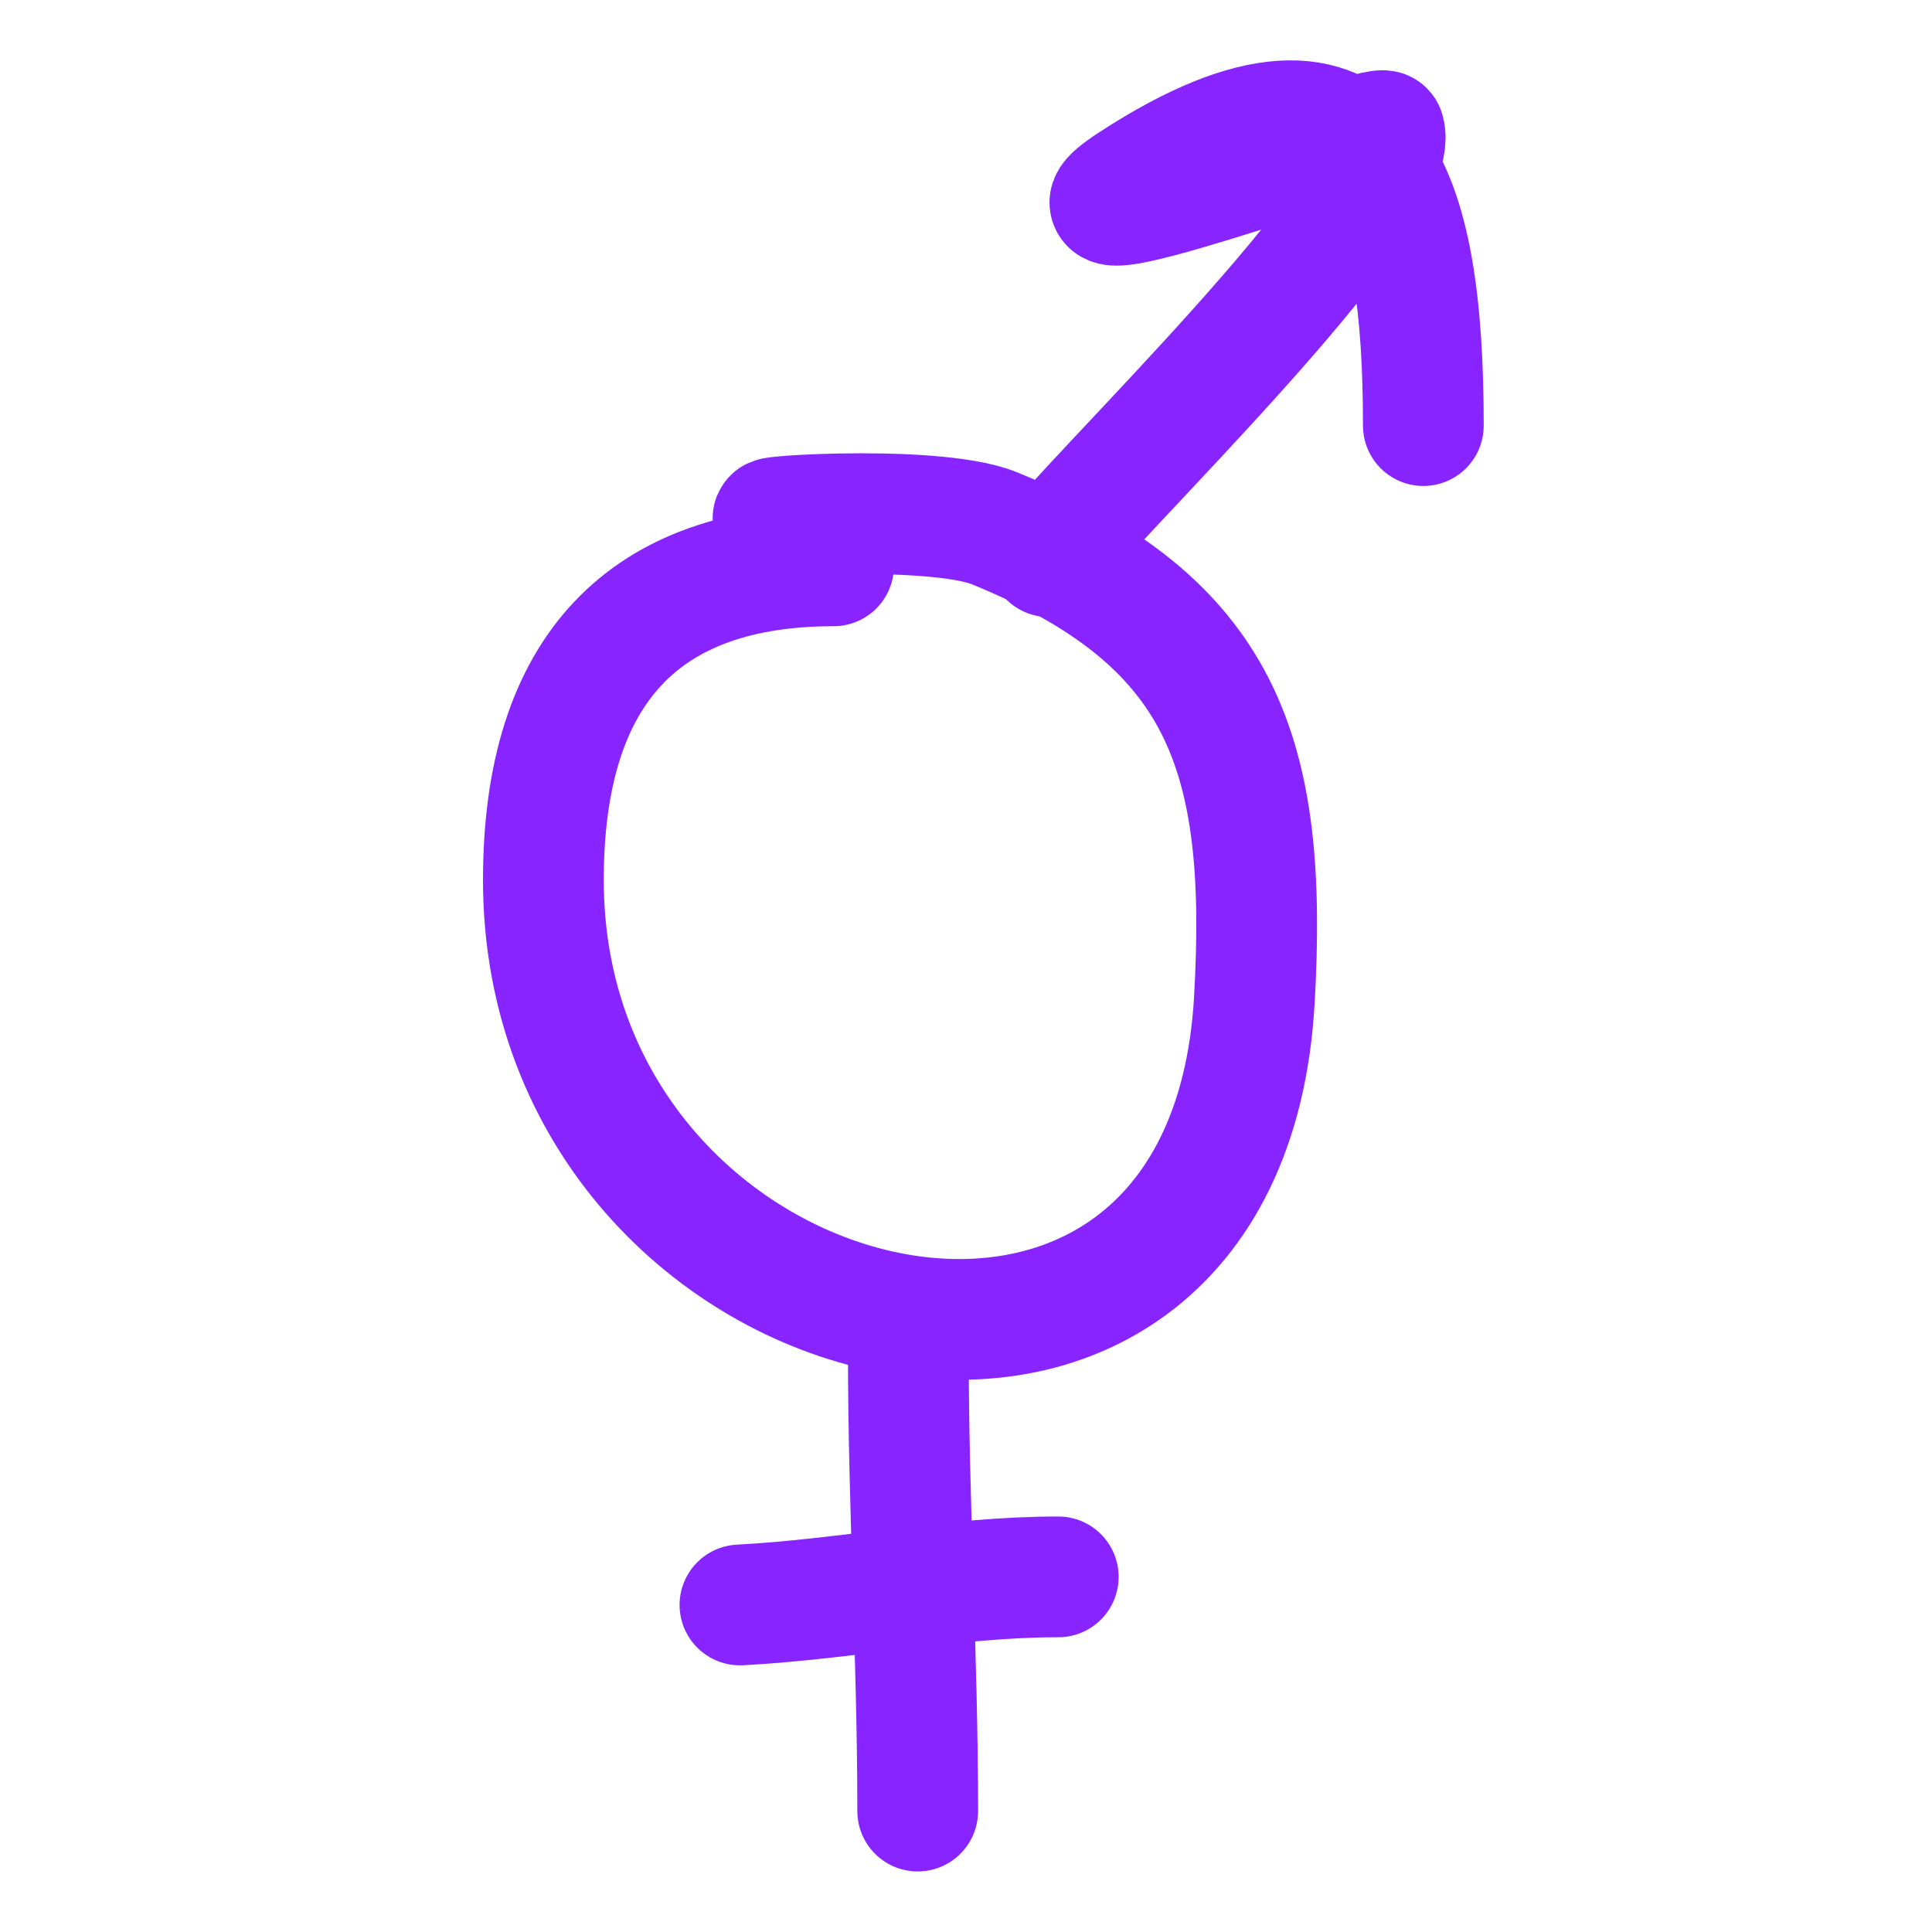
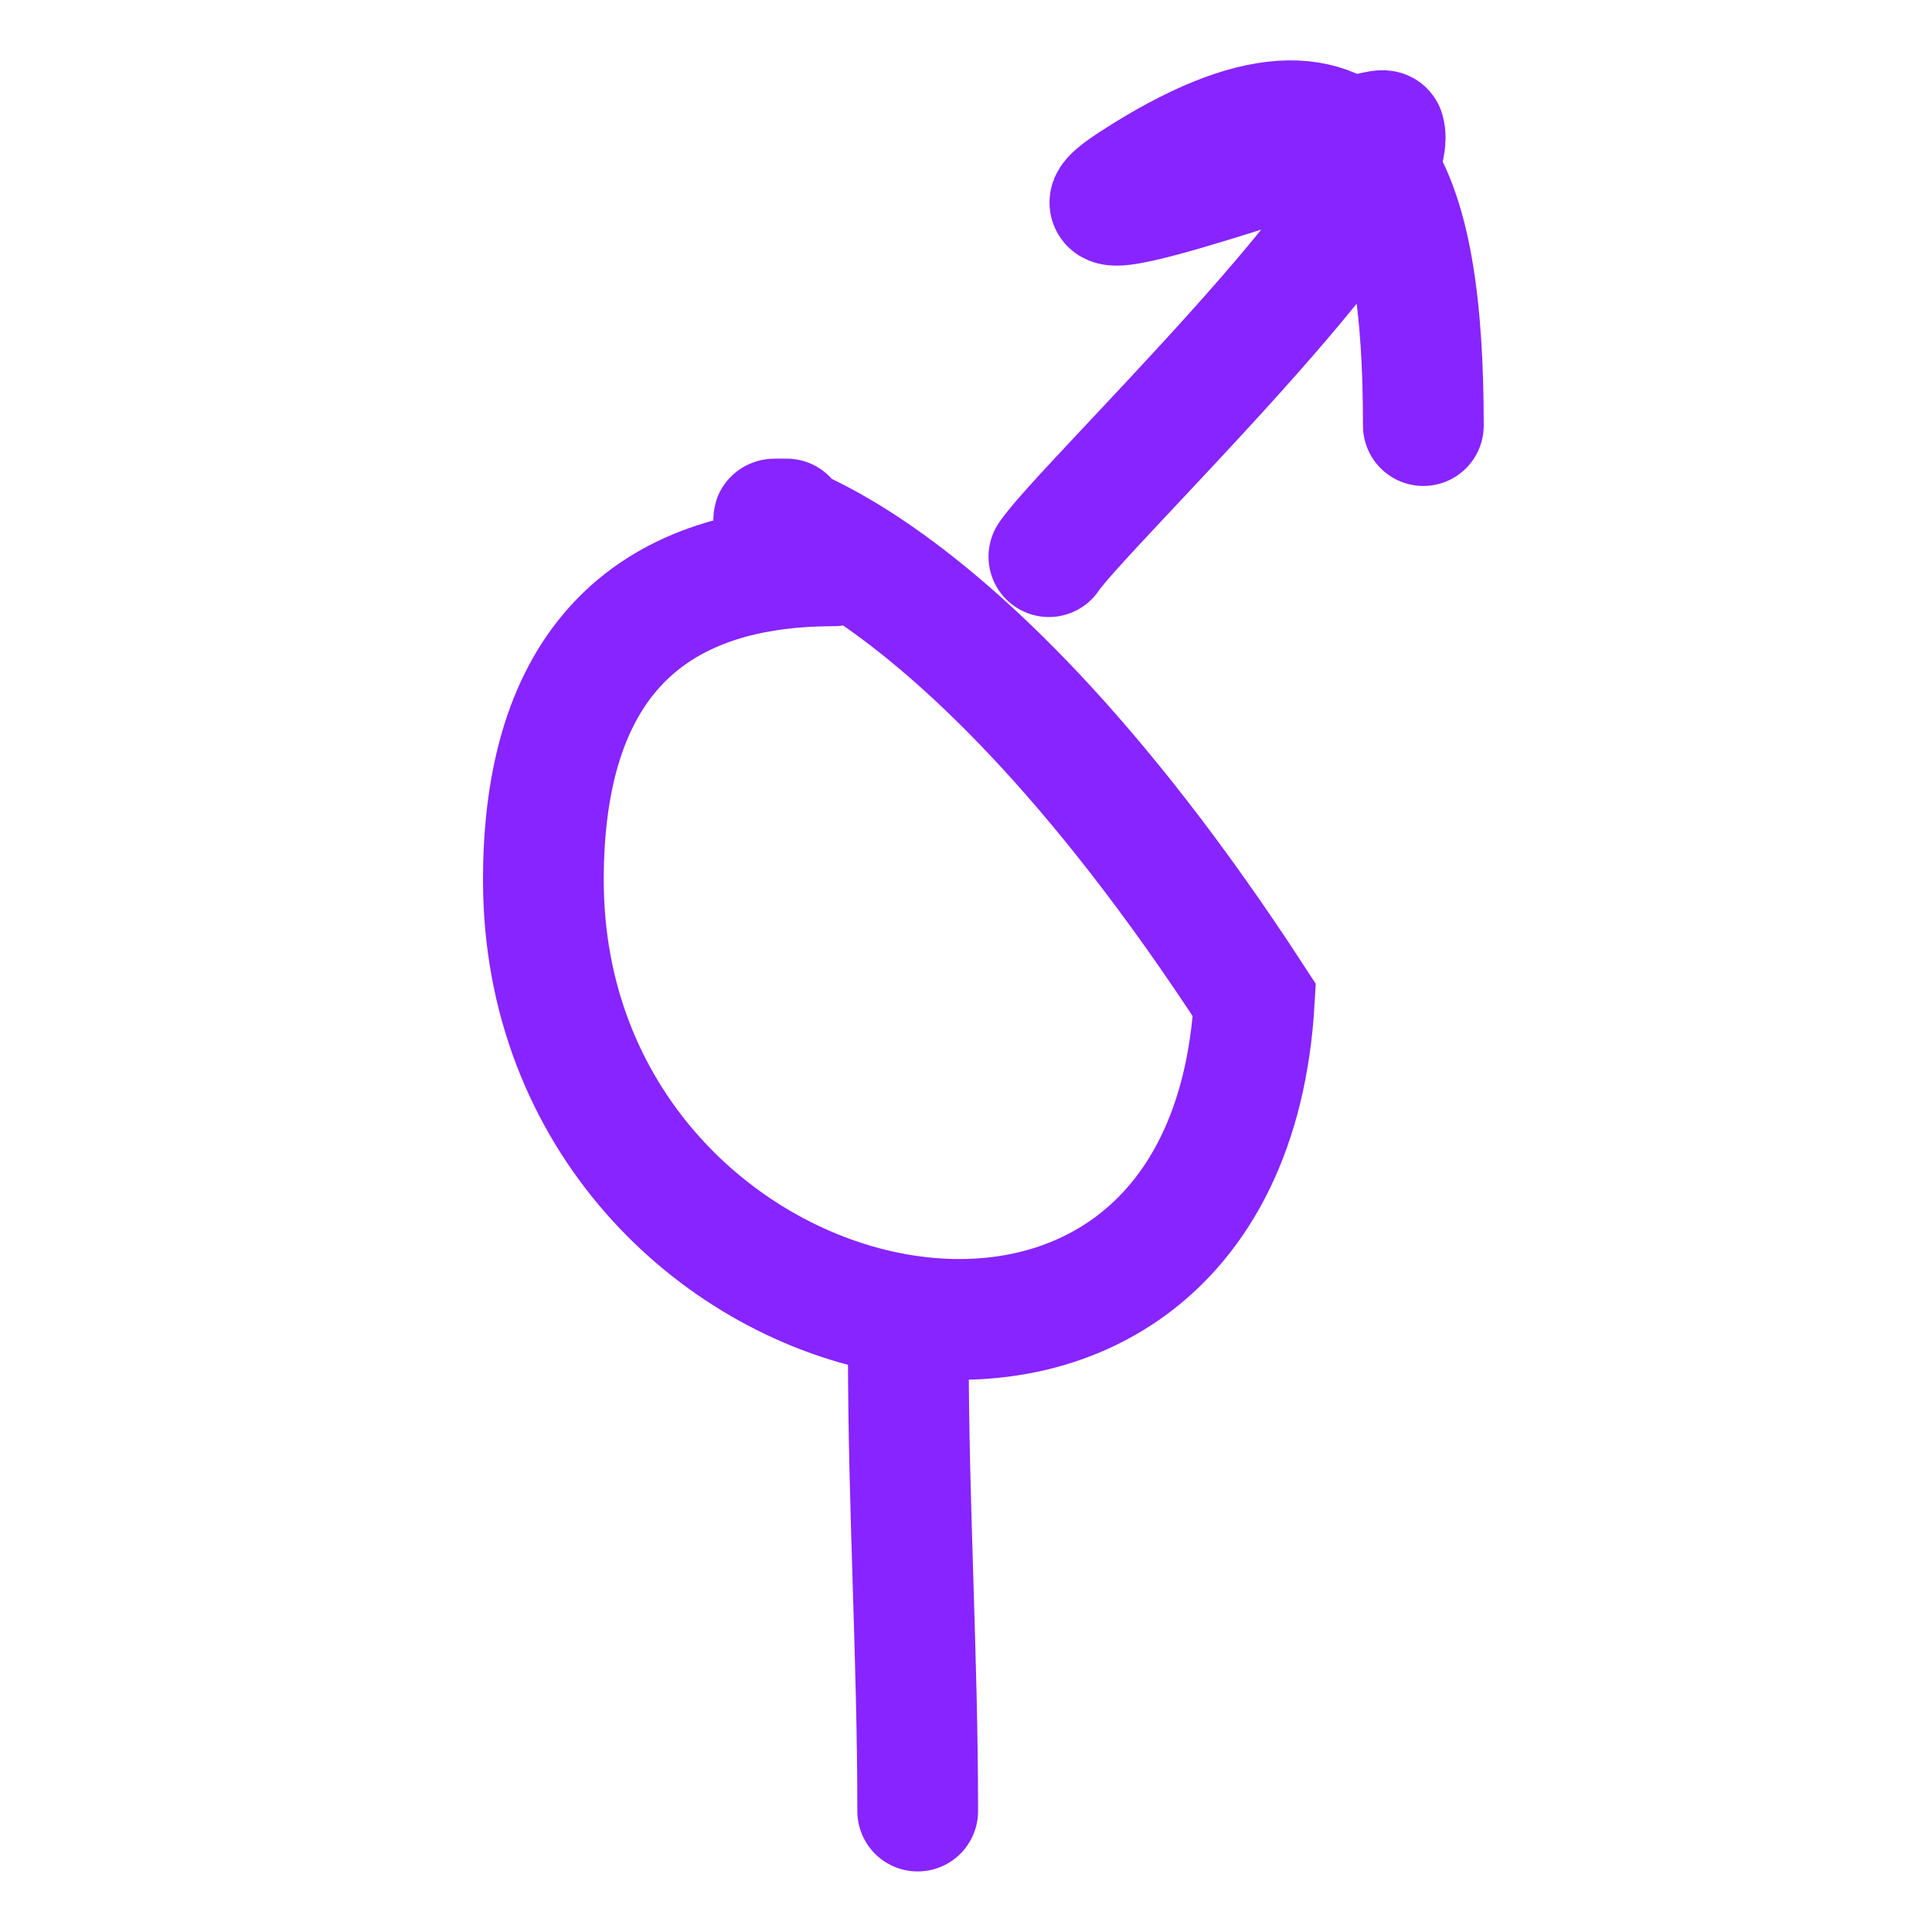
<svg xmlns="http://www.w3.org/2000/svg" width="32" height="32" viewBox="0 0 32 32" fill="none">
-   <path d="M13.807 9.372C10.691 9.372 9 11.065 9 14.575C9 22.473 20.288 25.104 20.776 16.565C21.01 12.47 20.25 10.295 16.477 8.752C15.413 8.316 11.882 8.597 13.031 8.597" stroke="#8824FF" stroke-width="2" stroke-linecap="round" />
+   <path d="M13.807 9.372C10.691 9.372 9 11.065 9 14.575C9 22.473 20.288 25.104 20.776 16.565C15.413 8.316 11.882 8.597 13.031 8.597" stroke="#8824FF" stroke-width="2" stroke-linecap="round" />
  <path d="M15.045 22.399C15.045 24.939 15.2 27.455 15.2 29.997" stroke="#8824FF" stroke-width="2" stroke-linecap="round" />
-   <path d="M12.256 26.583C14.011 26.491 15.766 26.118 17.528 26.118" stroke="#8824FF" stroke-width="2" stroke-linecap="round" />
  <path d="M17.373 9.22C17.936 8.386 23.254 3.31 22.929 2.173C22.879 1.996 16.821 4.28 18.769 3.018C22.82 0.391 23.575 3.247 23.575 7.049" stroke="#8824FF" stroke-width="2" stroke-linecap="round" />
</svg>